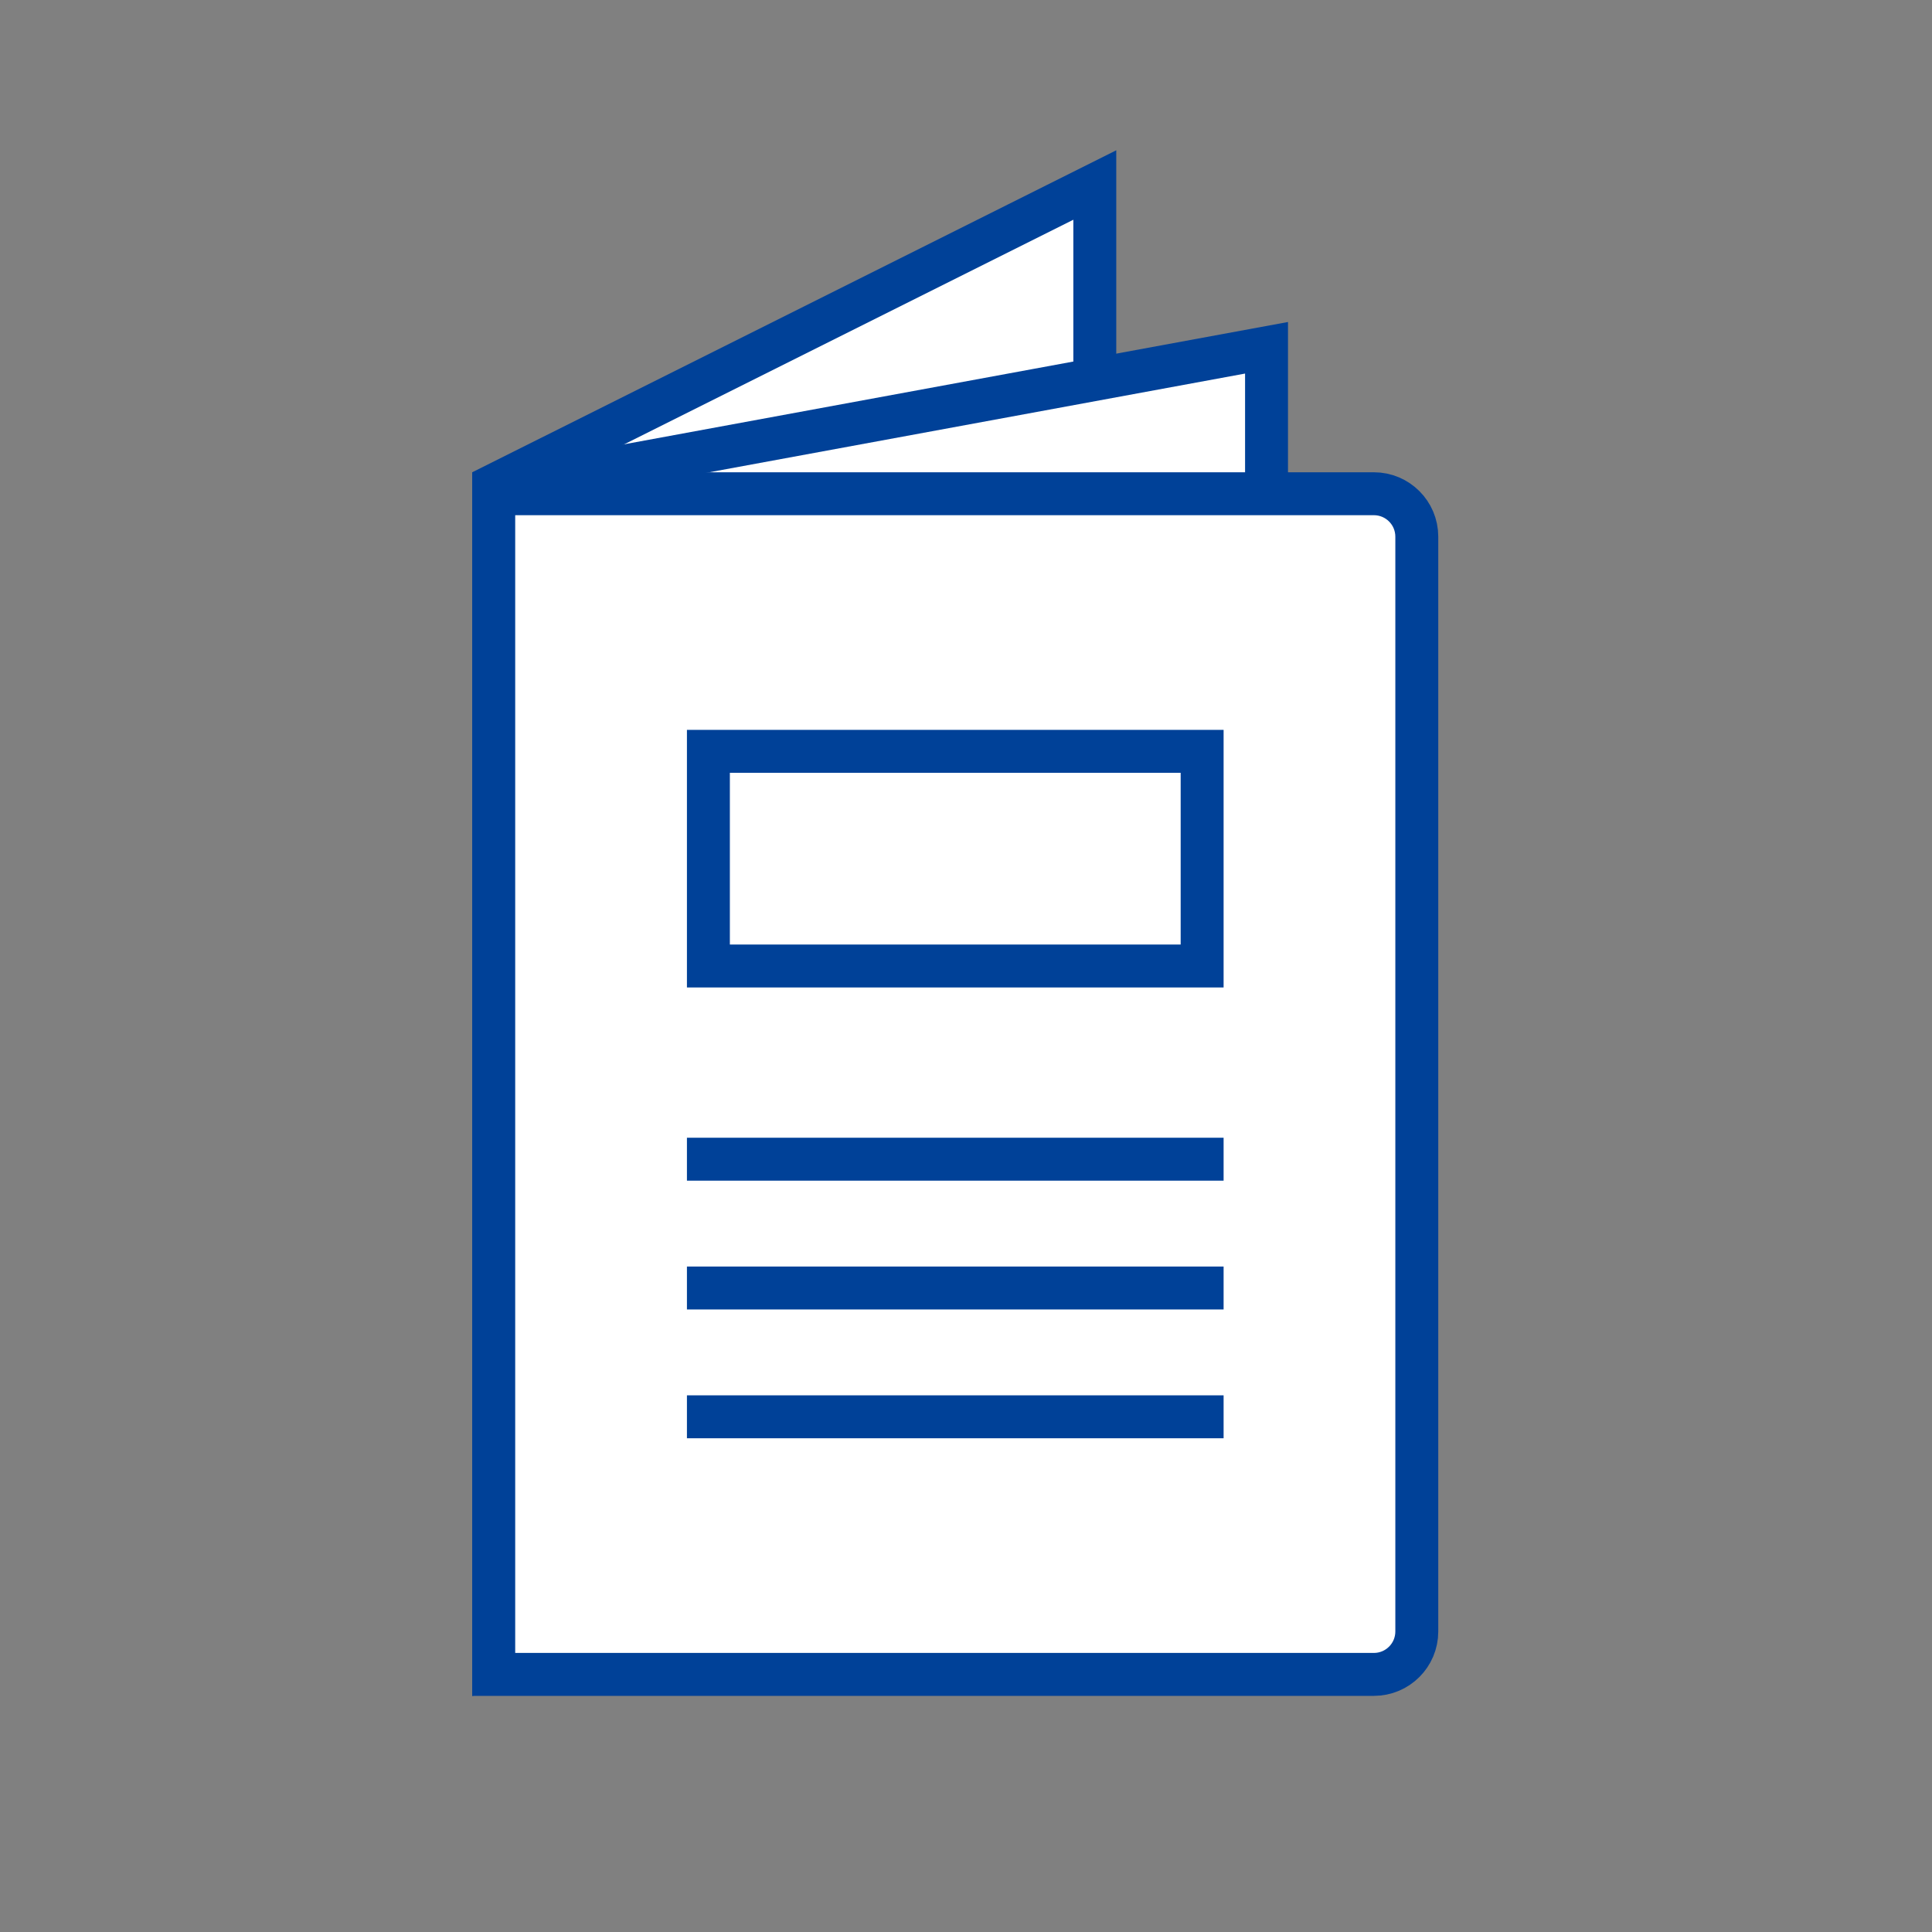
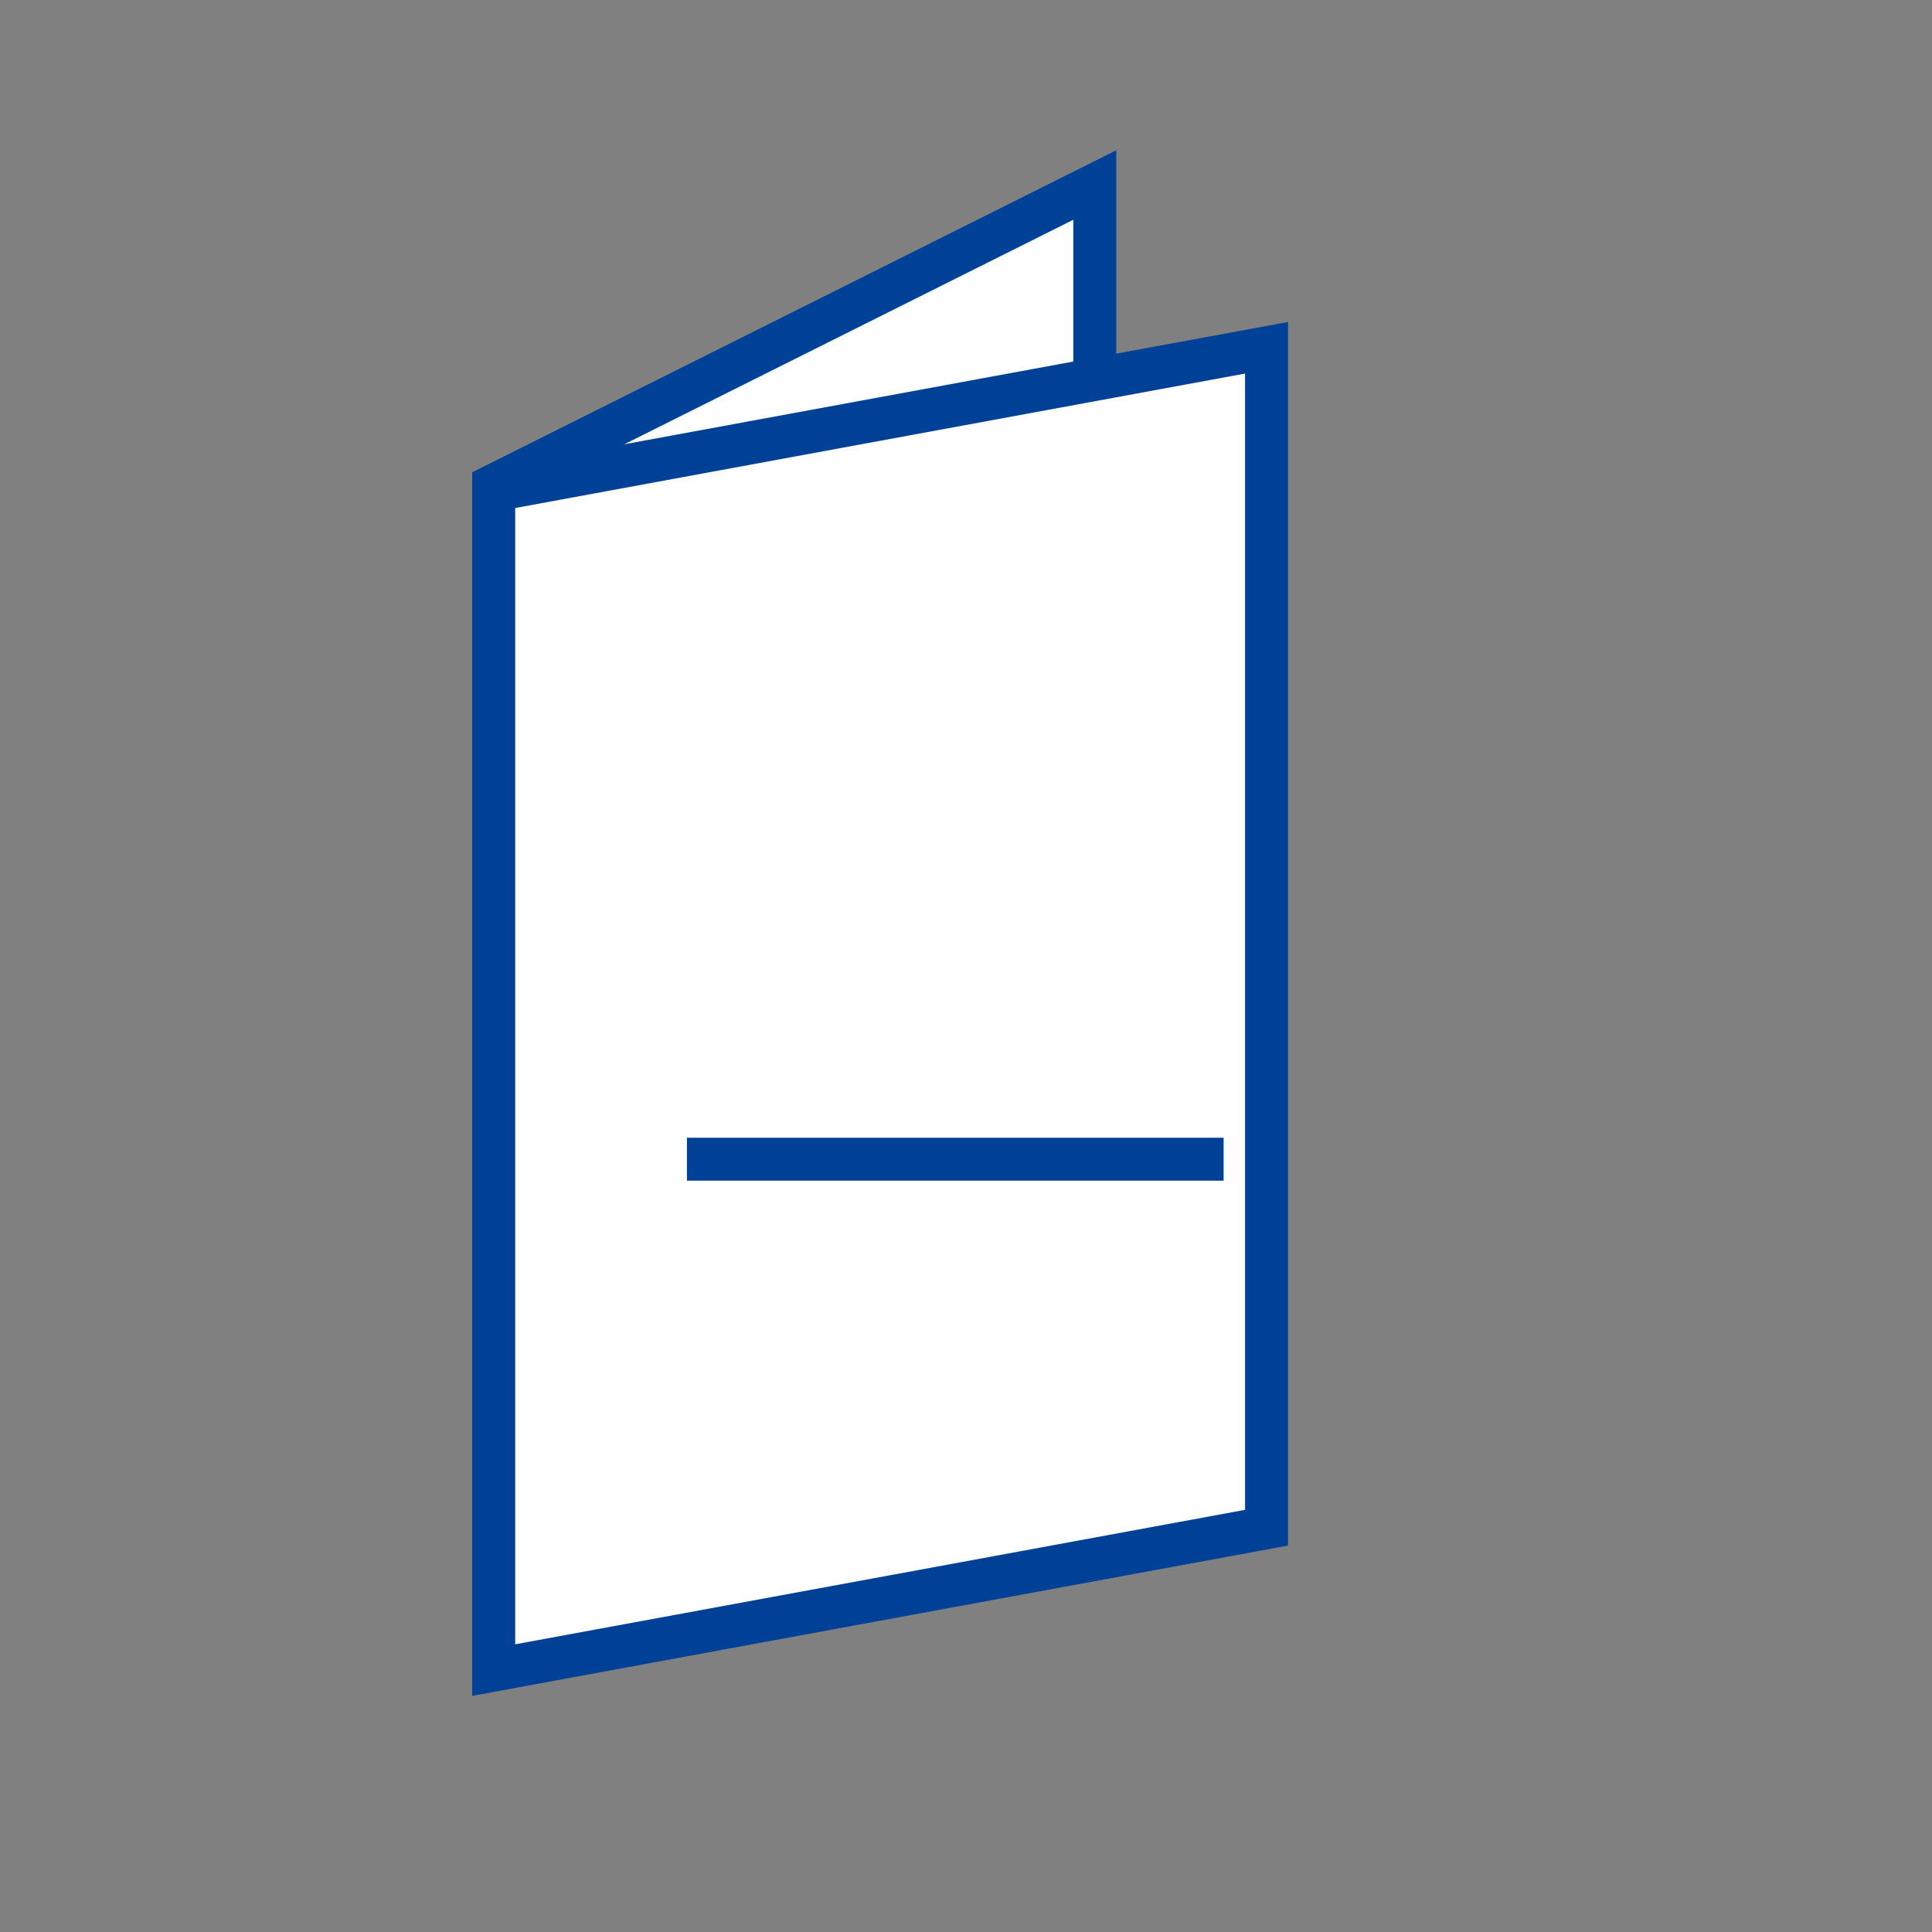
<svg xmlns="http://www.w3.org/2000/svg" width="90" height="90" viewBox="0 0 90 90" fill="none">
  <rect x="0" y="0" width="90" height="90" fill="#808080" stroke="none" />
  <path d="M23 77.382V22.618L51 8.618V63.382L23 77.382Z" fill="white" stroke="#004198" stroke-width="2" />
  <path d="M23 77.799V22.833L59 16.201V71.167L23 77.799Z" fill="white" stroke="#004198" stroke-width="2" />
-   <path d="M23 23H64C65.105 23 66 23.895 66 25V76C66 77.105 65.105 78 64 78H23V23Z" fill="white" stroke="#004198" stroke-width="2" />
-   <rect x="33" y="35" width="23" height="10" fill="white" stroke="#004198" stroke-width="2" />
  <rect x="32" y="53" width="25" height="2" fill="#004198" />
-   <rect x="32" y="59" width="25" height="2" fill="#004198" />
-   <rect x="32" y="65" width="25" height="2" fill="#004198" />
</svg>